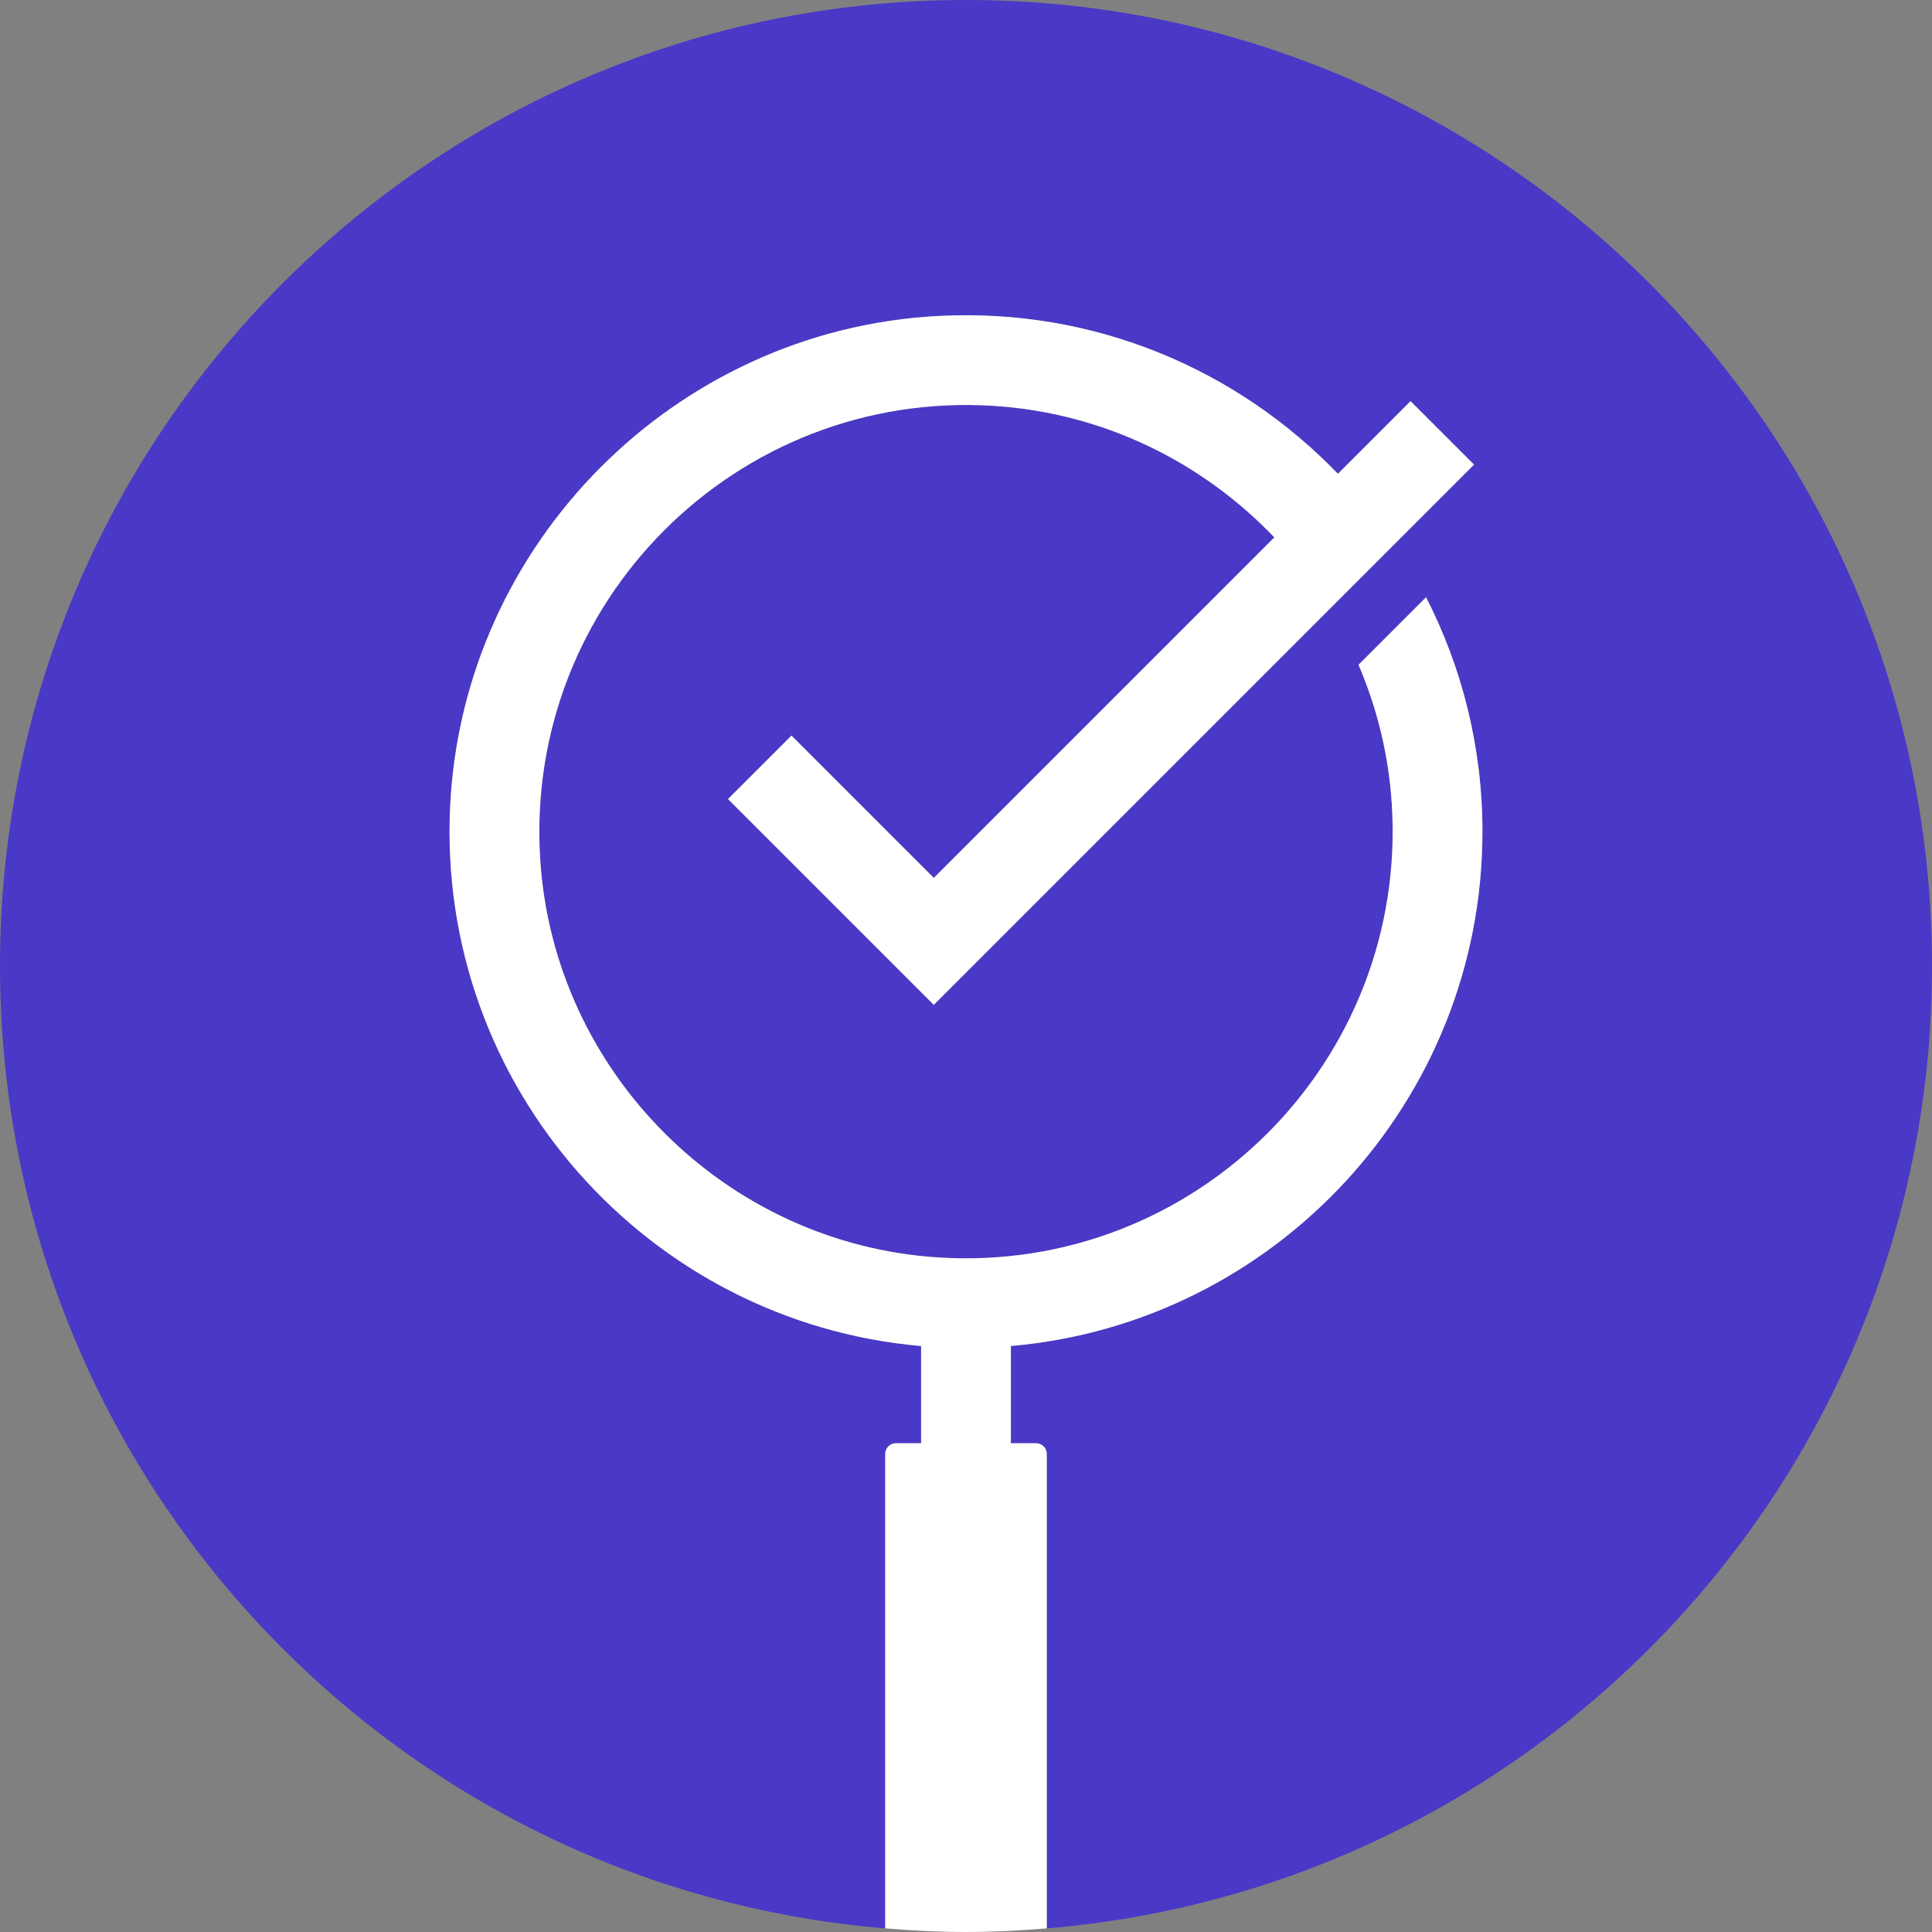
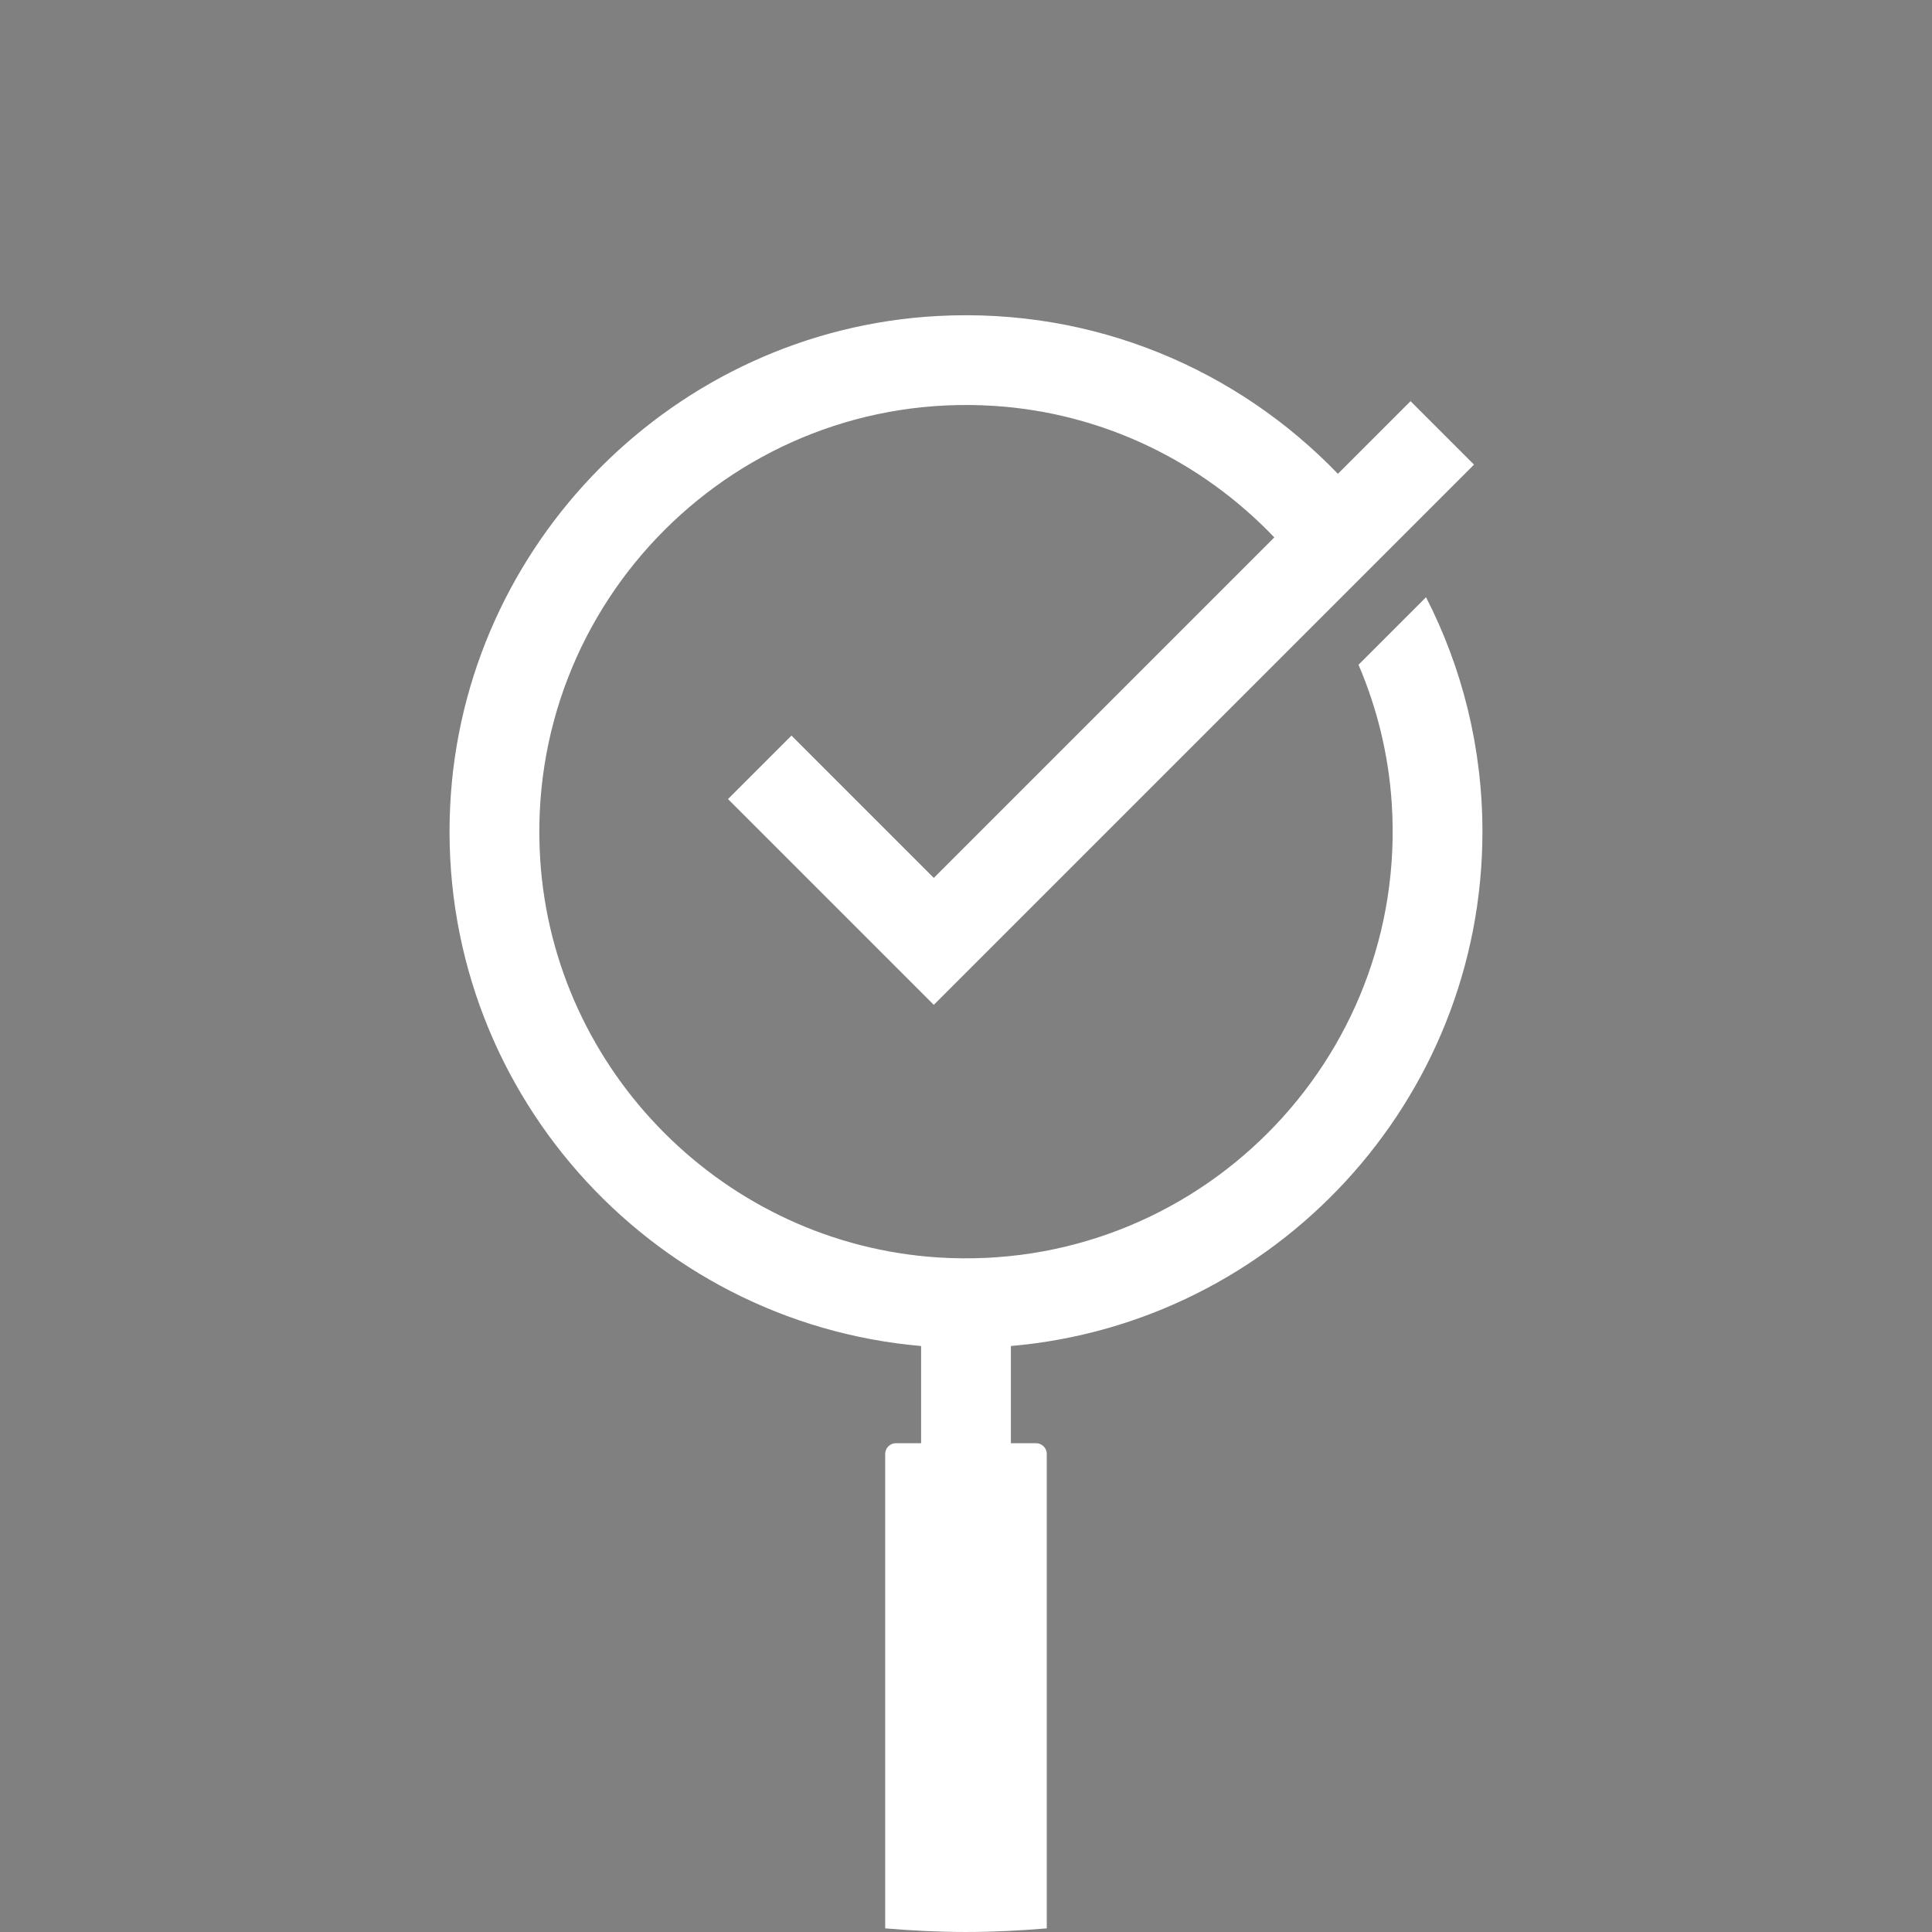
<svg xmlns="http://www.w3.org/2000/svg" id="Layer_1" version="1.1" viewBox="0 0 108 108">
  <rect x="0" y="0" width="108" height="108" fill="#808080" stroke="none" />
  <defs>
    <style>
      .st0 {
        fill: #4a38c7;
      }

      .st1 {
        fill: #fff;
      }
    </style>
  </defs>
-   <path class="st0" d="M108,54C108,24.177,83.823,0,54,0,24.177,0,0,24.177,0,54c0,28.301,21.776,51.501,49.484,53.798v-26.523c0-.33.268-.598.598-.598h1.409v-5.433c-15.215-1.317-27.093-14.477-26.325-30.193.718-14.685,12.566-26.596,27.247-27.386,8.786-.473,16.783,3.01,22.377,8.822l4.062-4.062,3.548,3.548-30.199,30.199-11.504-11.504,3.548-3.548,7.956,7.956,19.035-19.035c-4.015-4.206-9.54-6.959-15.678-7.352-14.377-.918-26.278,10.983-25.359,25.359.759,11.884,10.358,21.483,22.241,22.244,14.379.92,26.282-10.983,25.362-25.362-.175-2.739-.825-5.354-1.859-7.77l3.775-3.775c2.014,3.935,3.152,8.39,3.152,13.105,0,15.073-11.613,27.476-26.36,28.753v5.433h1.409c.33,0,.598.268.598.598v26.523c27.708-2.296,49.484-25.497,49.484-53.798Z" />
  <path class="st1" d="M57.918,80.676h-1.409v-5.433c14.747-1.276,26.36-13.68,26.36-28.753,0-4.716-1.138-9.17-3.152-13.105l-3.775,3.775c1.034,2.416,1.684,5.031,1.859,7.77.92,14.379-10.983,26.282-25.362,25.362-11.884-.761-21.482-10.36-22.241-22.244-.918-14.377,10.983-26.278,25.359-25.359,6.138.392,11.663,3.145,15.678,7.352l-19.035,19.035-7.956-7.956-3.548,3.548,11.504,11.504,30.199-30.199-3.548-3.548-4.062,4.062c-5.594-5.812-13.591-9.295-22.377-8.822-14.681.79-26.529,12.702-27.247,27.386-.768,15.716,11.111,28.876,26.325,30.193v5.433h-1.409c-.33,0-.598.268-.598.598v26.523c1.49.124,2.993.202,4.516.202,1.522,0,3.026-.079,4.516-.202v-26.523c0-.33-.268-.598-.598-.598Z" />
</svg>